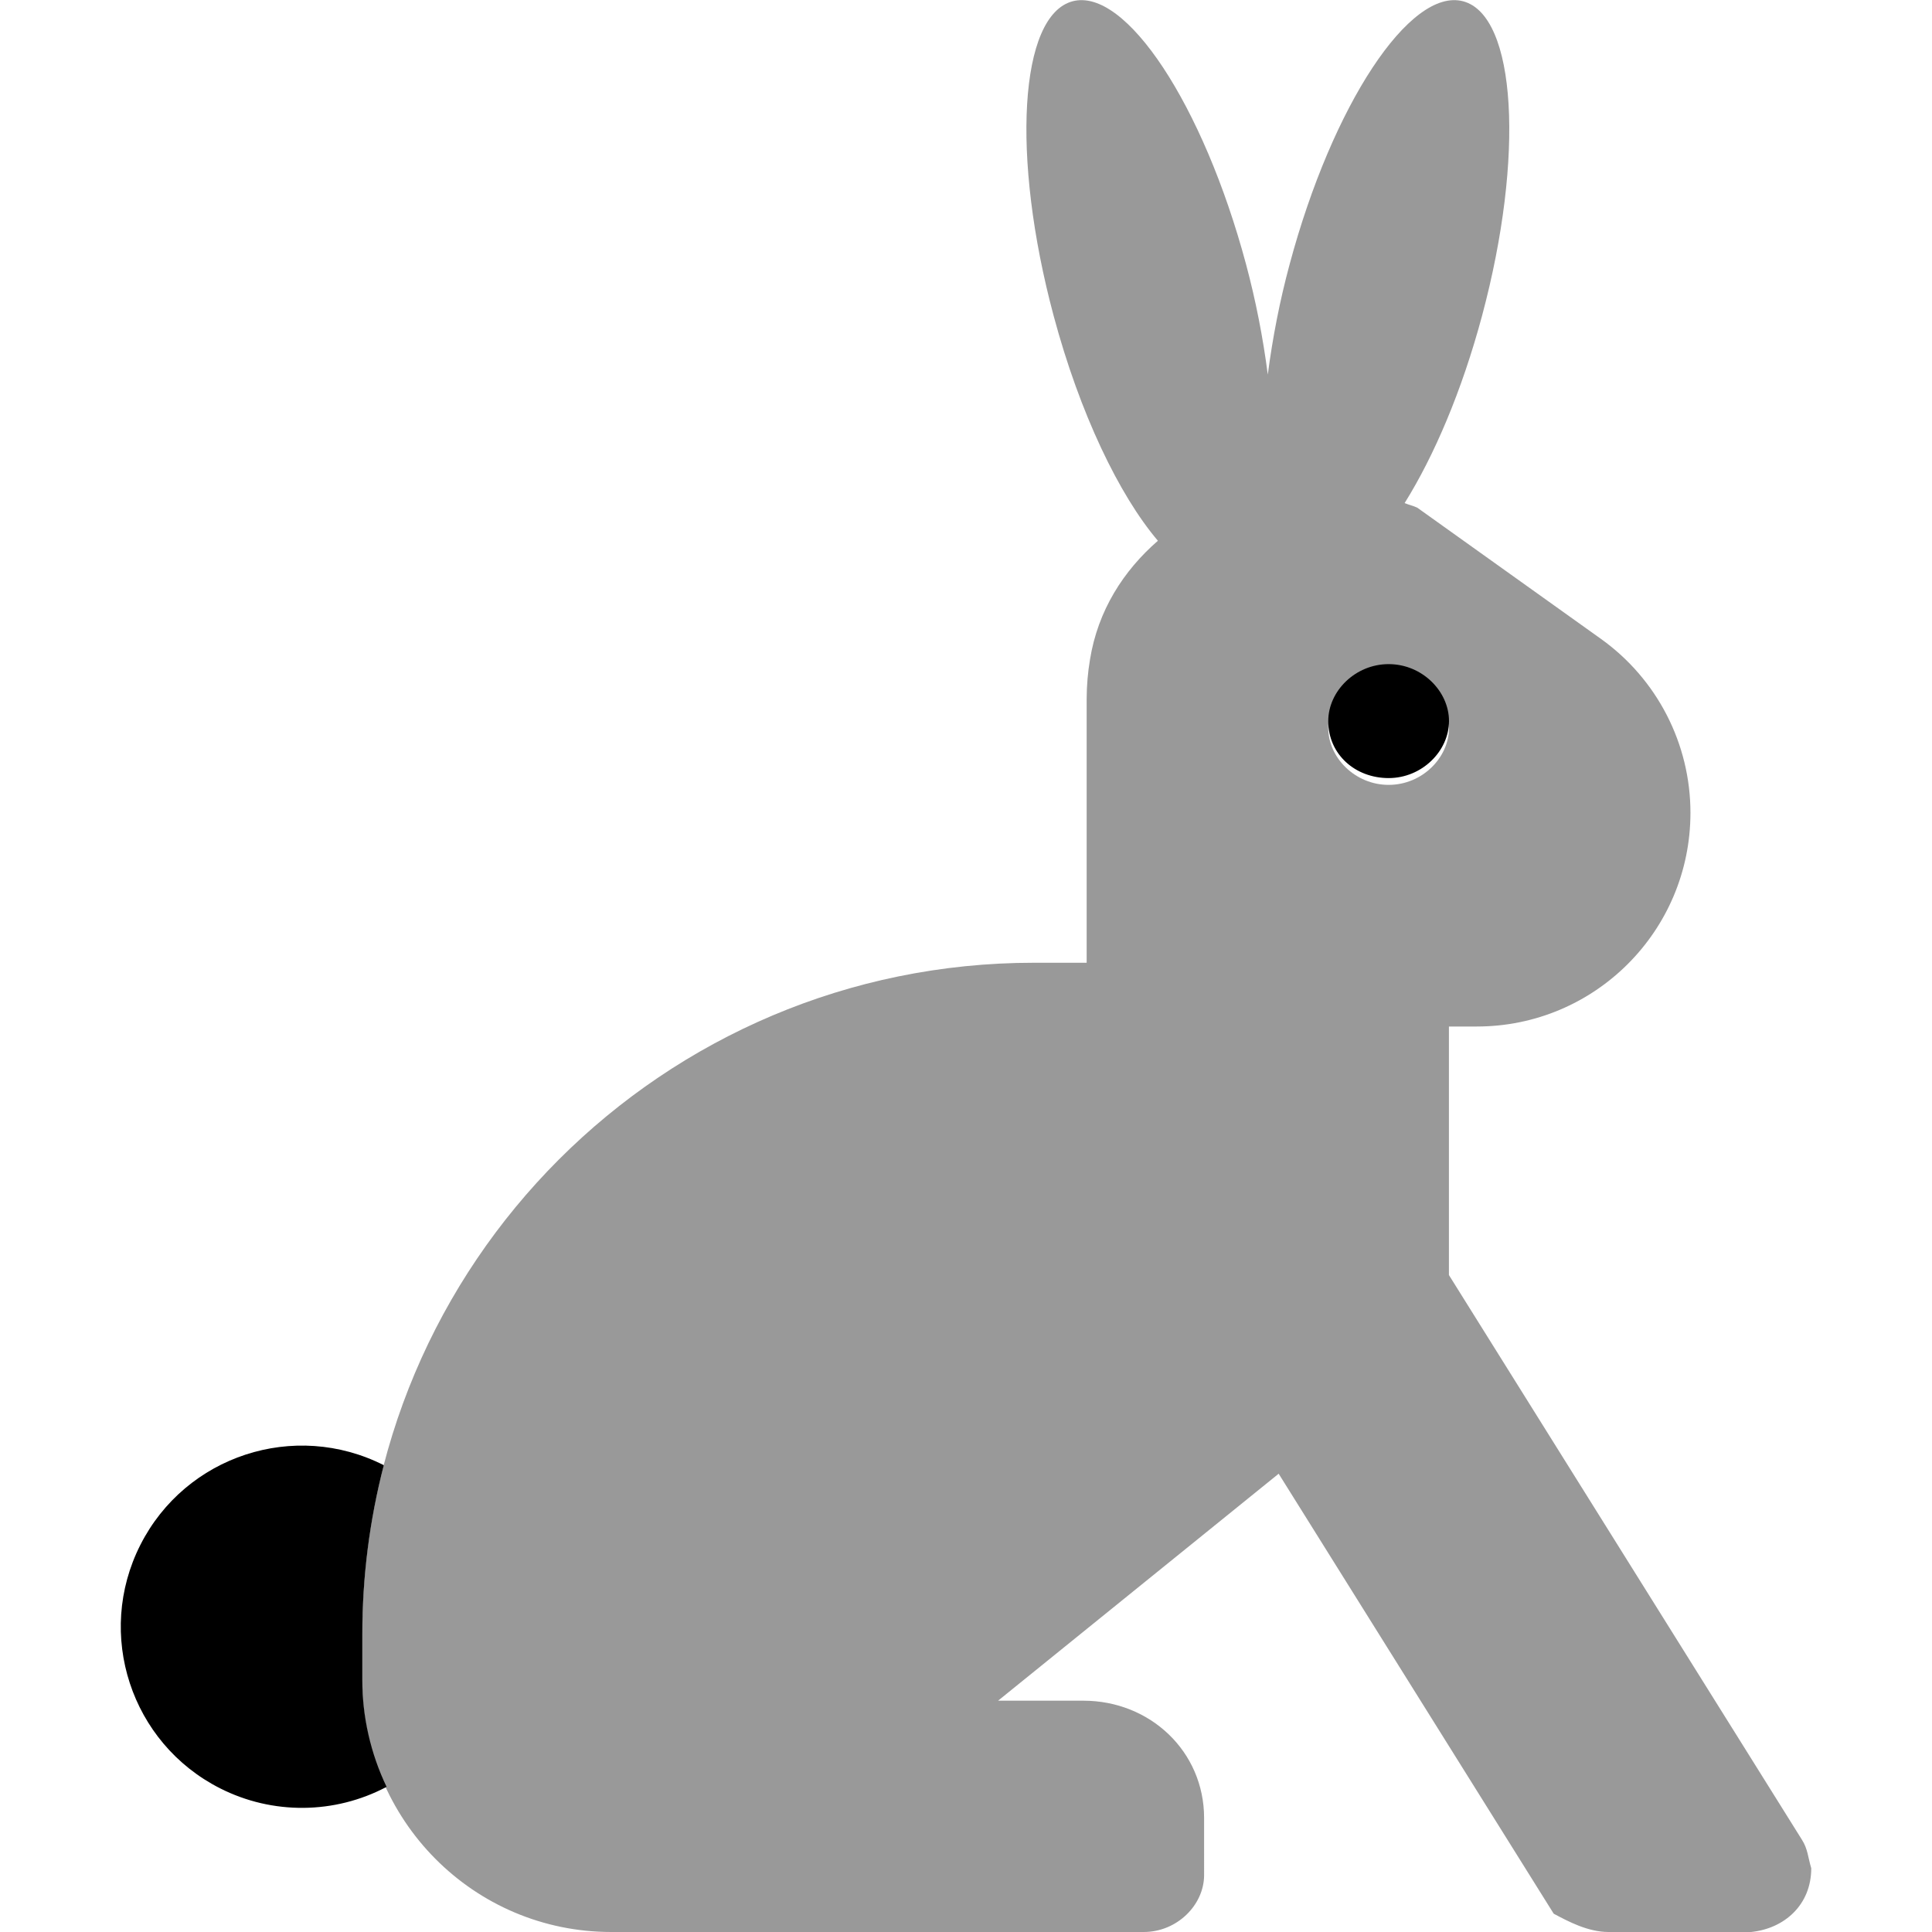
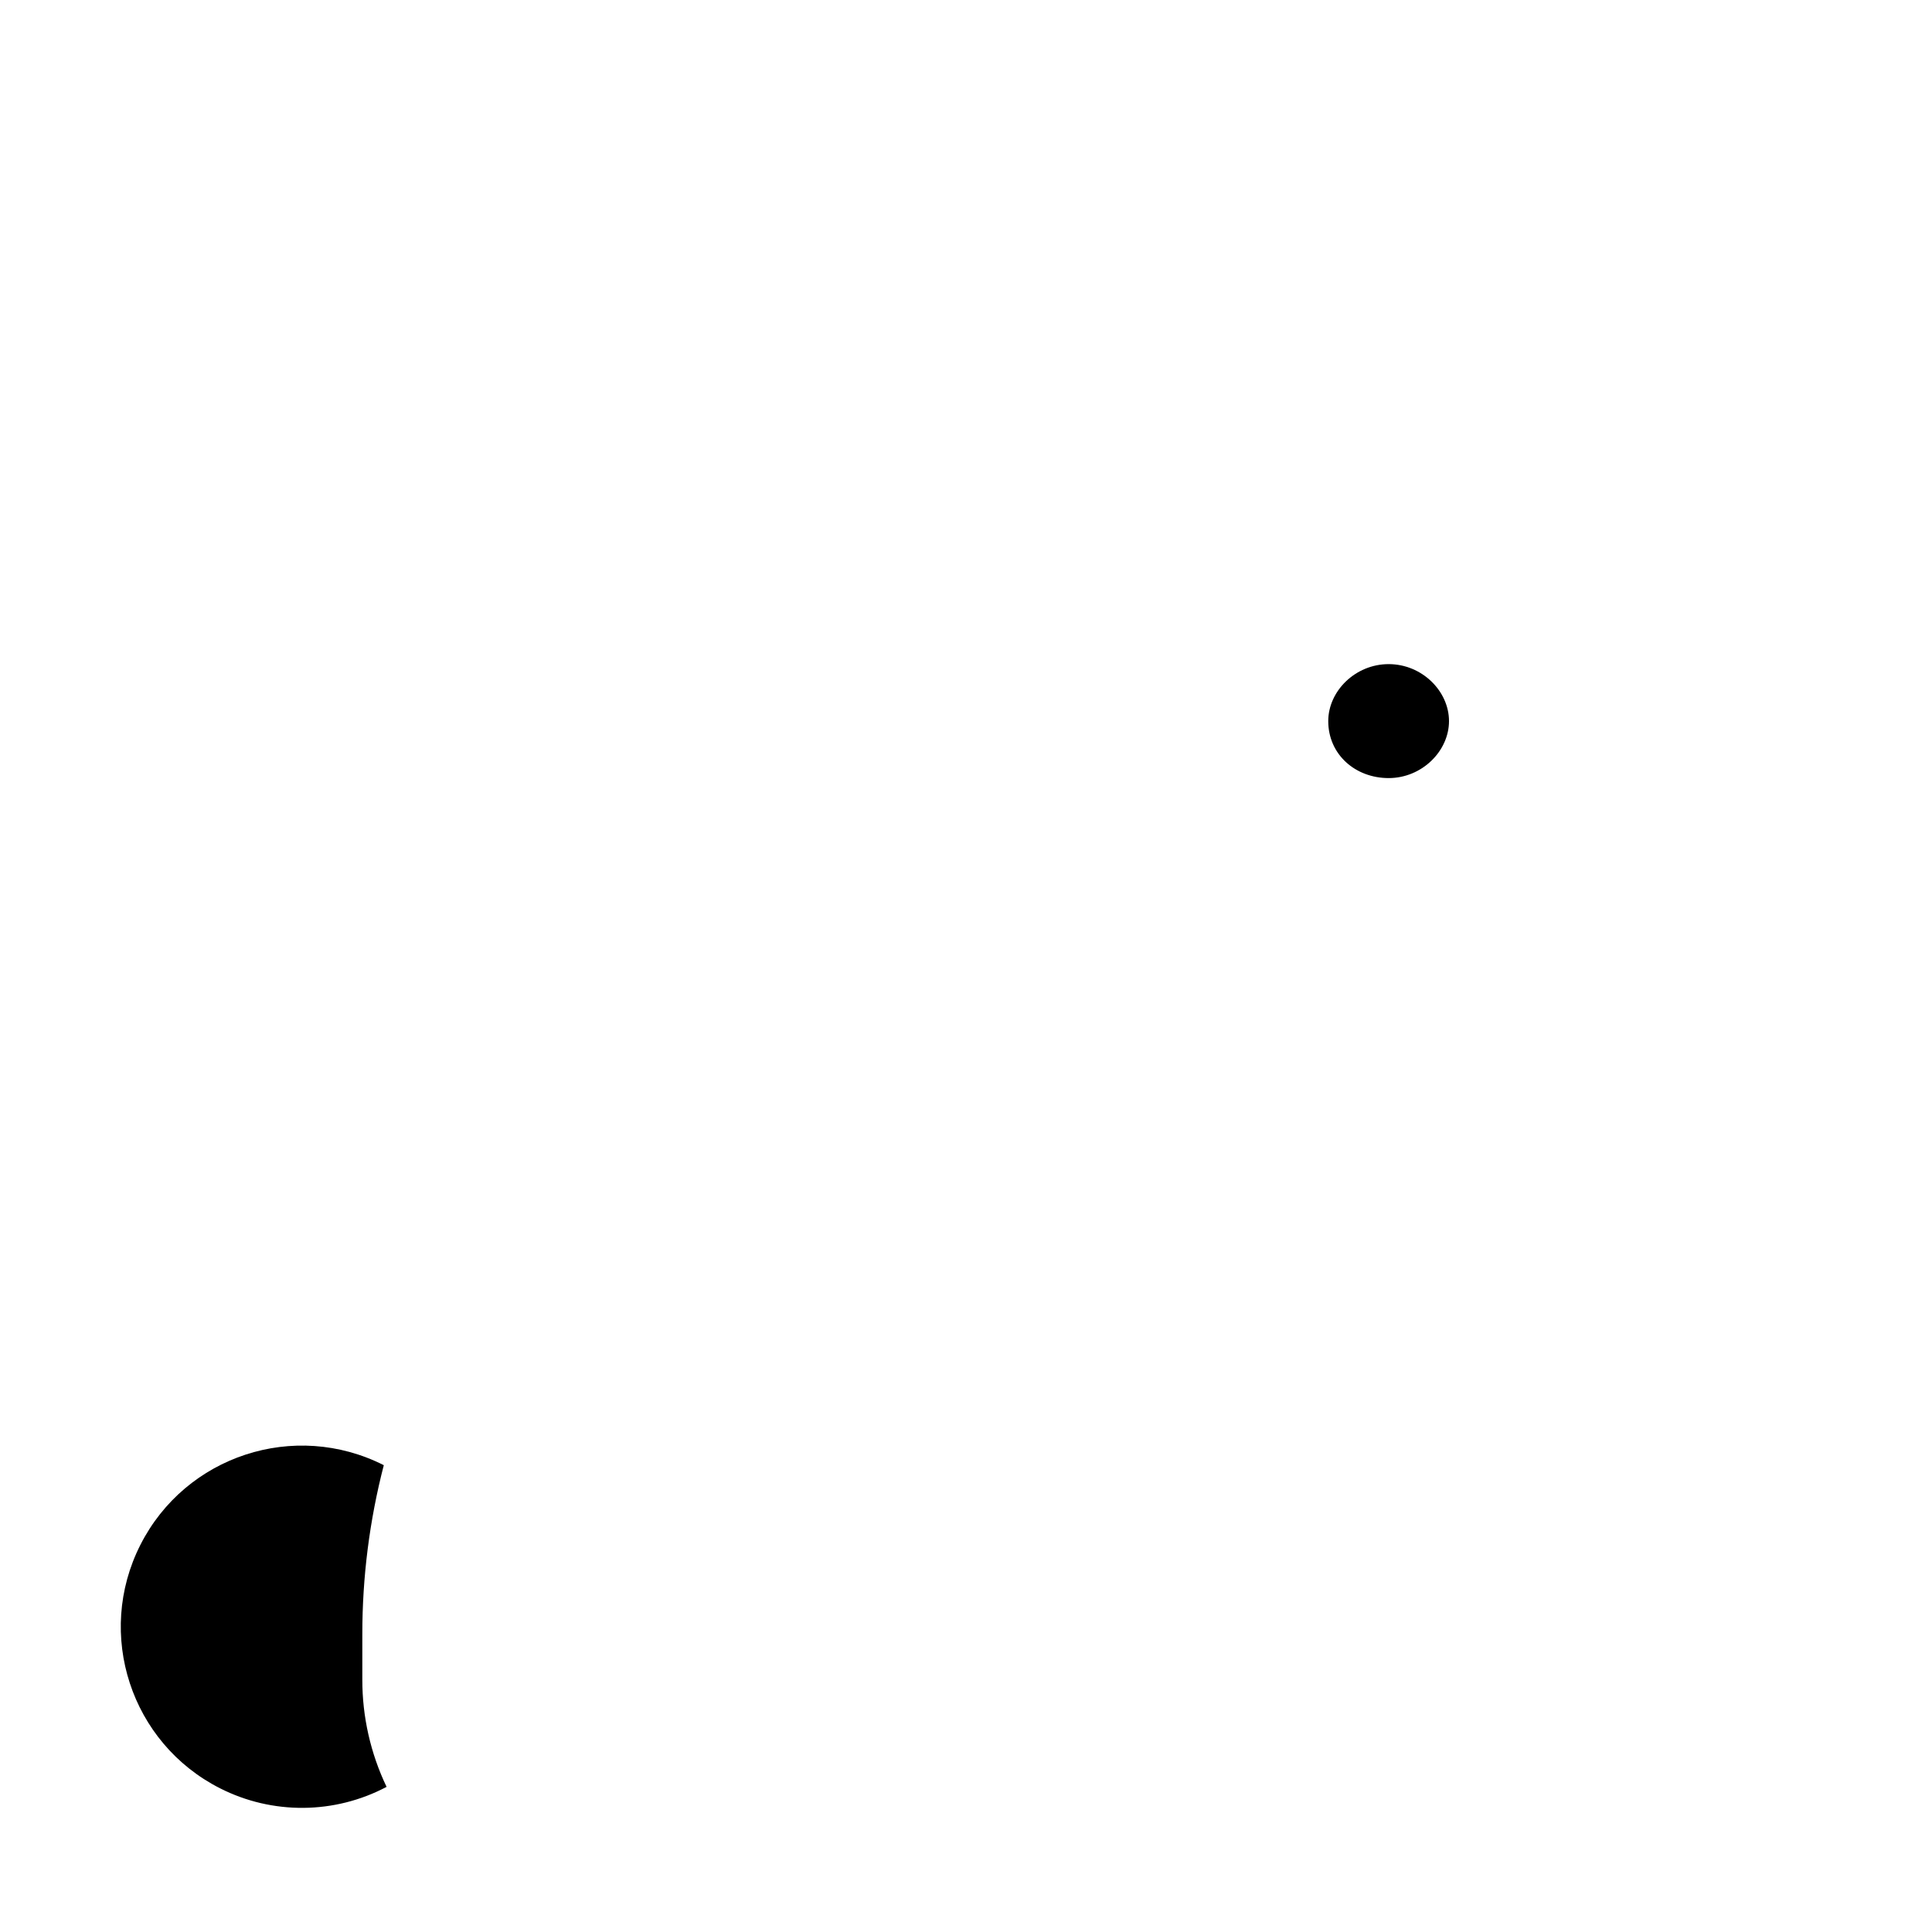
<svg xmlns="http://www.w3.org/2000/svg" viewBox="0 0 512 512">
  <defs>
    <style>.fa-secondary{opacity:.4}</style>
  </defs>
  <path class="fa-primary" d="M96.02 433.1c-.011-15.12 1.901-30.18 5.69-44.81c-23.65-11.98-52.53-2.527-64.51 21.12c-11.98 23.65-2.527 52.53 21.12 64.51c13.9 7.044 30.36 6.901 44.13-.383c-4.251-8.877-6.448-18.6-6.43-28.44V433.1zM368 176c-8.837 0-16 7.163-16 15.1c0 8.837 7.164 15.1 16 15.1s16-7.163 16-15.1C384 183.2 376.9 176 368 176z" />
-   <path class="fa-secondary" d="M477.5 487.5l-93.52-149.6v-65.86l7.366-.004c31.29 .014 56.63-25.34 56.64-56.62c.008-18.31-8.846-35.48-23.74-46.12l-48.63-34.74c-1.1-.54-2.268-.76-3.378-1.23c7.8-12.49 15.19-29.74 20.52-49.64c11.32-42.24 9.08-79.57-5-83.34s-34.67 27.44-46 69.72c-2.585 9.566-4.496 19.37-5.781 29.2c-1.273-9.824-3.191-19.63-5.754-29.2c-11.33-42.28-31.92-73.49-46-69.72s-16.32 41.1-5 83.34c6.94 25.9 17.36 47.54 27.63 59.62c-9.11 7.93-15.9 18.46-18 31.51c-.568 3.371-.859 6.815-.877 10.23l-.002 70.1l-13.99-.007c-98.31 0-178 79.69-178 178v12C96.02 482.5 125.6 512 162 512h141.1c8.837 0 16-7.163 16-15.1l-.001-15.1c0-17.67-14.33-31.1-32-31.1l-22.6 .001l74.36-60.15l72.89 116.6C415.6 509.2 420.8 512 426.3 512h37.75C472.9 511.1 480 504.8 480 495.1C479.1 492.1 479.1 490 477.5 487.5zM368 208c-8.837 0-16-7.163-16-15.1c0-8.837 7.164-15.1 16-15.1s16 7.163 16 15.1C384 200.8 376.9 208 368 208z" />
</svg>